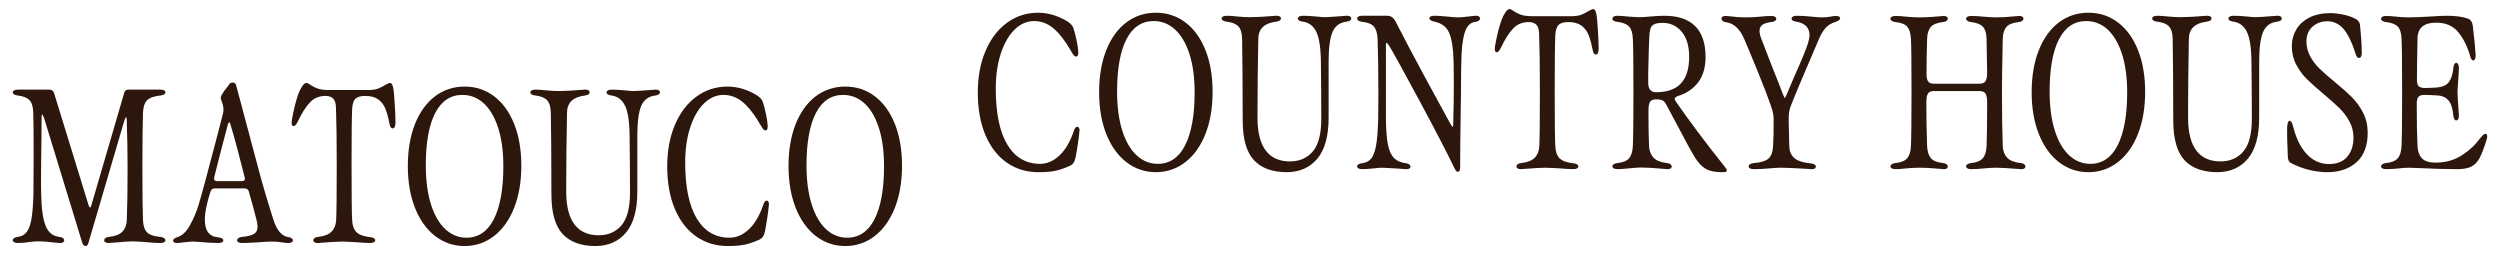
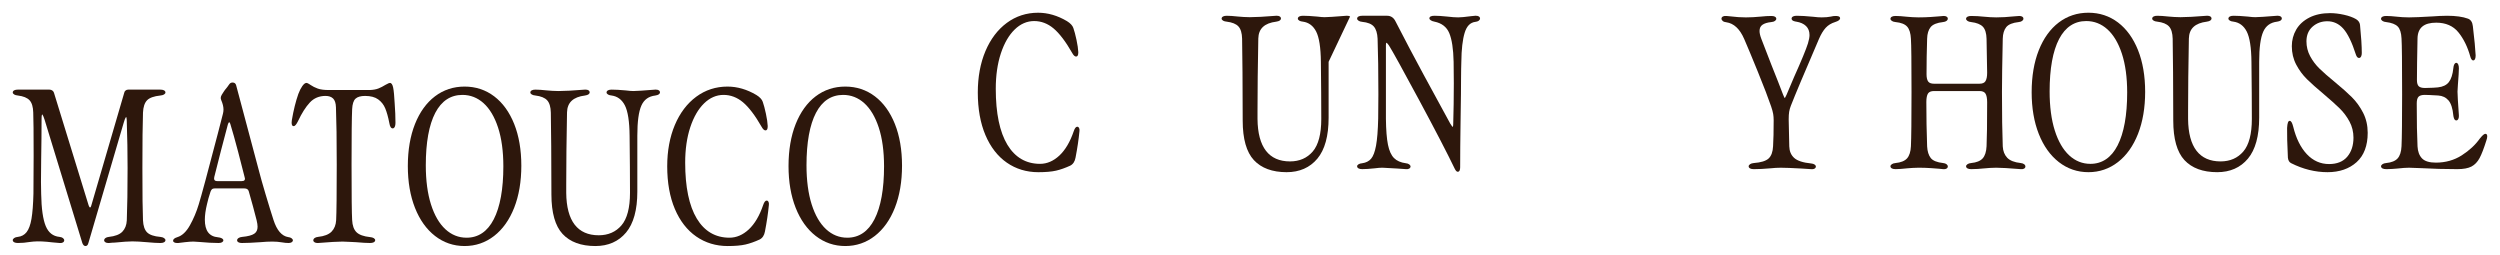
<svg xmlns="http://www.w3.org/2000/svg" id="Layer_1" version="1.1" viewBox="0 0 980 100">
  <defs>
    <style>
      .st0 {
        fill: #2d170c;
      }
    </style>
  </defs>
  <path class="st0" d="M57.643,39.316c.958-.986,2.714-1.618,5.215-1.876.6-.056,1.076-.187,1.414-.391.385-.231.581-.501.581-.803,0-.249-.103-.598-.594-.851-.346-.179-.811-.265-1.423-.265h-12.584c-.36,0-.693.109-.991.324-.311.225-.5.532-.553.883l-12.898,44.149c-.086.386-.249.845-.536.845-.009,0-.223-.01-.541-.864l-13.589-44.138c-.12-.368-.347-.665-.677-.883-.322-.21-.692-.317-1.097-.317H7.017c-.611,0-1.077.087-1.423.265-.491.253-.594.602-.594.851,0,.302.195.573.58.803.344.207.807.335,1.408.39,2.144.258,3.691.887,4.599,1.872.906.984,1.392,2.603,1.442,4.818.102,2.276.154,7.971.154,16.927,0,7.302-.026,12.303-.077,14.864-.103,4.161-.361,7.48-.769,9.866-.404,2.362-1.05,4.118-1.92,5.22-.854,1.081-2.007,1.706-3.423,1.857-.613.058-1.079.202-1.427.439-.377.259-.568.54-.568.835,0,.248.103.598.594.851.347.179.812.265,1.424.265,1.554,0,3.126-.135,4.662-.4.409-.052.884-.105,1.421-.158,1.894-.182,4.473-.05,7.483.319l2.7.238c.573.059,1.01-.003,1.339-.189.452-.255.547-.601.547-.846,0-.343-.175-.648-.522-.909-.318-.237-.76-.386-1.317-.444-2.554-.258-4.32-1.64-5.399-4.227-1.089-2.608-1.694-6.859-1.795-12.634l-.077-4.686.077-8.745c.103-5.823.155-11.202.155-15.988,0-1.566.227-1.743.216-1.747.034.009.34.142.933,1.977l14.828,48.442c.295.79.709,1.191,1.23,1.191.405,0,.935-.212,1.158-1.207l13.82-47.079c.63-2.232.985-2.288.975-2.297.026.02.25.239.25,2.001.205,6.036.309,12.08.309,17.963,0,8.368-.104,15.294-.308,20.583-.1,1.841-.688,3.328-1.747,4.418-1.062,1.093-2.843,1.778-5.295,2.036-.557.058-.999.207-1.317.444-.346.259-.521.564-.521.909,0,.301.168.557.5.762.294.182.674.275,1.131.275l.259-.001c.918-.105,1.662-.158,2.235-.159,3.171-.315,5.501-.475,6.925-.475,1.419,0,3.334.106,5.69.317,2.254.212,4.028.319,5.272.319.612,0,1.077-.087,1.423-.265.491-.253.594-.602.594-.851,0-.295-.191-.576-.568-.835-.342-.234-.821-.381-1.428-.439-2.452-.205-4.194-.798-5.179-1.761-.98-.958-1.527-2.562-1.627-4.769-.153-3.271-.231-10.169-.231-20.506,0-9.965.078-17.266.231-21.698.1-2.208.636-3.828,1.592-4.813Z" />
  <path class="st0" d="M114.282,93.387c-.316-.236-.756-.385-1.309-.444-2.513-.408-4.447-2.653-5.747-6.673-.923-2.854-1.975-6.263-3.125-10.133-1.177-3.959-1.997-6.856-2.507-8.86l-9.033-33.876c-.183-.69-.664-1.054-1.392-1.054-.544,0-.974.222-1.28.662-.602.881-1.168,1.622-1.694,2.221-.156.214-.351.495-.584.843-.236.352-.473.73-.704,1.126-.252.433-.38.835-.38,1.195,0,.188.055.447.174.811.602,1.394.907,2.646.907,3.721,0,.56-.075,1.128-.224,1.689l-2.006,7.793c-3.991,15.281-6.509,24.615-7.487,27.744-.868,2.887-2.03,5.639-3.454,8.182-1.403,2.503-3.044,4.057-4.879,4.618-1.154.356-1.714.822-1.714,1.424,0,.252.158.469.468.647.271.156.626.231,1.085.231l.498-.002c.359-.052,1.232-.159,2.618-.318,1.38-.157,2.487-.237,3.292-.237.401,0,1.203.052,2.448.158,2.817.264,5.319.399,7.434.399.562,0,.992-.088,1.316-.27.363-.205.547-.463.547-.767s-.211-.575-.627-.808c-.365-.2-.851-.33-1.446-.386-3.488-.308-5.184-2.571-5.184-6.917,0-1.724.283-3.766.843-6.072.305-1.414.771-3.064,1.379-4.895.19-.489.4-.83.623-1.014.213-.175.551-.264,1.005-.264h11.657c.918,0,1.474.36,1.698,1.098,1.227,4.263,2.265,8.087,3.086,11.361.252,1.04.379,1.904.379,2.568,0,1.251-.432,2.148-1.321,2.742-.917.612-2.502,1.027-4.714,1.233-.604.057-1.084.205-1.426.439-.377.259-.568.566-.568.914,0,.305.184.563.547.767.322.181.752.27,1.315.27,1.858,0,4.306-.107,7.28-.319,1.69-.158,3.267-.237,4.687-.237,1.311,0,2.596.106,3.817.315.883.161,1.729.242,2.514.242.513,0,.908-.09,1.208-.275.332-.205.5-.462.5-.762,0-.289-.175-.568-.522-.829ZM96.024,70.042c0,.443-.148.952-1.302.952h-9.496c-1.154,0-1.302-.551-1.302-1.031,0-.24.022-.429.069-.577l2.625-10.336c2.276-8.693,2.668-10.15,2.7-10.25.161-.54.363-.861.541-.861.174,0,.342.28.464.785.822,2.649,1.847,6.311,3.047,10.884,1.23,4.694,2.051,7.892,2.513,9.793.118.367.143.552.143.642Z" />
  <path class="st0" d="M154.134,34.409c-.26-1.28-.678-1.903-1.278-1.903-.194,0-.586.078-1.75.753-.909.573-1.83,1.048-2.74,1.412-.898.36-2.039.568-3.385.619h-16.136c-1.816,0-3.268-.196-4.317-.582-1.057-.388-1.974-.847-2.726-1.364-1.082-.742-1.467-.837-1.681-.837-.499,0-1.031.411-1.626,1.256-.549.782-1.065,1.803-1.535,3.04-1.03,2.915-1.891,6.38-2.557,10.292-.054.278-.082.615-.082,1,0,.899.263,1.355.782,1.355.532,0,1.075-.63,1.763-2.047,1.423-3.037,2.967-5.464,4.59-7.214,1.592-1.717,3.662-2.587,6.154-2.587,1.267,0,2.263.339,2.96,1.007.695.667,1.073,1.828,1.122,3.453.205,5.294.309,12.862.309,22.495,0,11.443-.078,18.77-.231,21.776-.1,1.84-.701,3.34-1.785,4.457-1.087,1.12-2.881,1.817-5.334,2.075-.556.058-.999.207-1.317.444-.346.259-.521.565-.521.909,0,.301.169.557.5.762.294.182.674.275,1.13.275l.251-.001c4.564-.369,7.778-.556,9.554-.556.856,0,1.838.04,2.916.119,1.082.079,1.907.133,2.389.118,2.356.212,4.208.319,5.503.319.612,0,1.077-.087,1.423-.265.491-.253.594-.602.594-.851,0-.3-.195-.571-.581-.803-.339-.203-.814-.335-1.412-.391-2.506-.258-4.302-.904-5.337-1.92-1.031-1.012-1.605-2.616-1.704-4.773-.154-2.528-.231-9.827-.231-21.694,0-11.235.078-18.562.231-21.776.098-1.992.54-3.368,1.313-4.09.774-.722,2.044-1.088,3.773-1.088,2.149,0,3.868.453,5.108,1.346,1.244.897,2.177,2.08,2.775,3.515.609,1.463,1.15,3.4,1.606,5.75.229,1.421.66,2.112,1.318,2.112.248,0,.594-.115.838-.659.17-.379.253-.867.253-1.49,0-2.312-.104-4.887-.31-7.646-.154-2.912-.35-4.97-.583-6.119Z" />
  <path class="st0" d="M193.725,37.763c-3.348-2.539-7.254-3.826-11.61-3.826s-8.262,1.287-11.61,3.826c-3.34,2.534-5.977,6.194-7.838,10.878-1.856,4.674-2.797,10.215-2.797,16.47,0,6.151.941,11.652,2.797,16.35,1.861,4.713,4.51,8.426,7.874,11.036,3.372,2.619,7.266,3.948,11.574,3.948,4.306,0,8.201-1.328,11.574-3.948,3.364-2.611,6.014-6.338,7.875-11.076,1.855-4.724,2.796-10.265,2.796-16.47,0-6.204-.941-11.705-2.797-16.351-1.86-4.658-4.497-8.304-7.837-10.838ZM182.886,93.179c-3.116,0-5.905-1.115-8.29-3.316-2.403-2.214-4.303-5.483-5.647-9.716-1.35-4.249-2.035-9.415-2.035-15.354,0-8.933,1.251-15.851,3.717-20.564,2.439-4.663,6.017-7.027,10.634-7.027,3.113,0,5.903,1.089,8.292,3.238,2.402,2.163,4.314,5.378,5.684,9.558,1.375,4.199,2.073,9.31,2.073,15.193,0,8.931-1.264,15.917-3.756,20.765-2.466,4.793-6.057,7.224-10.672,7.224Z" />
  <path class="st0" d="M258.257,35.411c-.274-.189-.66-.281-1.178-.281l-.251.001c-4.55.368-7.427.556-8.55.556-.706,0-1.683-.08-2.911-.237-2.268-.212-4.145-.319-5.582-.319-.612,0-1.077.087-1.423.265-.491.253-.594.602-.594.851,0,.302.195.573.58.803.344.207.806.336,1.405.39,2.274.306,4.018,1.6,5.183,3.848,1.186,2.29,1.813,6.32,1.865,11.979.103,8.521.155,16.038.155,22.342,0,5.851-1.123,10.132-3.339,12.725-2.206,2.582-5.209,3.892-8.927,3.892-4.123,0-7.293-1.4-9.421-4.16-2.145-2.78-3.258-6.972-3.308-12.457v-3.261c0-8.051.104-17.574.309-28.303.1-3.872,2.405-6.033,7.051-6.606,1.212-.179,1.827-.607,1.827-1.273,0-.203-.078-.499-.452-.755-.275-.189-.661-.281-1.179-.281l-.251.001c-4.55.368-8.024.556-10.326.556-.672,0-1.473-.027-2.38-.079-.912-.051-1.609-.105-2.072-.158-1.96-.212-3.502-.319-4.581-.319-.612,0-1.077.087-1.423.265-.491.253-.594.602-.594.851,0,.302.195.573.58.803.344.207.806.336,1.408.391,2.144.258,3.692.888,4.599,1.872.907.984,1.392,2.603,1.442,4.811.051,2.83.103,7.27.155,13.198.051,6.036.077,12.403.077,18.924,0,7.134,1.476,12.34,4.388,15.472,2.916,3.138,7.236,4.729,12.838,4.729,5.044,0,9.093-1.782,12.036-5.295,2.931-3.501,4.418-8.891,4.418-16.019v-21.948c0-5.506.538-9.486,1.6-11.829,1.053-2.324,2.834-3.605,5.452-3.916,1.212-.179,1.827-.607,1.827-1.273,0-.203-.079-.499-.453-.755Z" />
  <path class="st0" d="M300.544,78.627c-.54,0-.981.557-1.386,1.754-1.422,4.183-3.323,7.4-5.649,9.563-2.309,2.146-4.852,3.235-7.556,3.235-5.495,0-9.802-2.516-12.803-7.478-3.025-5-4.559-12.382-4.559-21.941,0-5.201.671-9.872,1.995-13.881,1.319-3.997,3.143-7.149,5.42-9.365,2.259-2.197,4.826-3.311,7.629-3.311,2.758,0,5.316.971,7.604,2.886,2.308,1.933,4.77,5.175,7.317,9.632.513.941,1.012,1.398,1.524,1.398.57,0,.859-.536.859-1.593v-.169c-.052-1.225-.288-2.831-.7-4.772-.413-1.938-.832-3.513-1.243-4.68-.326-.951-1.165-1.85-2.498-2.674-3.676-2.186-7.485-3.294-11.318-3.294-4.56,0-8.687,1.34-12.264,3.984-3.571,2.639-6.39,6.365-8.379,11.074-1.985,4.699-2.991,10.148-2.991,16.196,0,6.419,1.007,12.042,2.992,16.714,1.989,4.685,4.81,8.318,8.384,10.8,3.576,2.482,7.727,3.741,12.336,3.741,2.886,0,5.229-.203,6.964-.603,1.735-.401,3.608-1.061,5.576-1.969,1.094-.563,1.786-1.611,2.057-3.111.72-3.708,1.24-7.221,1.547-10.435.056-.468.009-.86-.139-1.168-.215-.441-.509-.533-.719-.533Z" />
  <path class="st0" d="M342.959,37.763c-3.348-2.539-7.254-3.826-11.61-3.826s-8.262,1.287-11.61,3.826c-3.34,2.534-5.977,6.194-7.838,10.878-1.856,4.674-2.797,10.215-2.797,16.47,0,6.151.941,11.652,2.797,16.35,1.861,4.713,4.51,8.426,7.874,11.036,3.372,2.619,7.266,3.948,11.574,3.948,4.306,0,8.201-1.328,11.574-3.948,3.364-2.611,6.014-6.338,7.875-11.076,1.855-4.724,2.796-10.265,2.796-16.47,0-6.204-.941-11.705-2.797-16.351-1.86-4.658-4.497-8.304-7.837-10.838ZM332.12,93.179c-3.116,0-5.905-1.115-8.29-3.316-2.403-2.214-4.303-5.483-5.647-9.716-1.35-4.249-2.035-9.415-2.035-15.354,0-8.933,1.251-15.851,3.717-20.564,2.439-4.663,6.017-7.027,10.634-7.027,3.113,0,5.903,1.089,8.292,3.238,2.402,2.163,4.314,5.378,5.684,9.558,1.375,4.199,2.073,9.31,2.073,15.193,0,8.931-1.264,15.917-3.756,20.765-2.466,4.793-6.057,7.224-10.672,7.224Z" />
  <path class="st0" d="M422.294,49.676c-.54,0-.981.557-1.386,1.754-1.422,4.183-3.323,7.4-5.649,9.563-2.309,2.146-4.852,3.235-7.556,3.235-5.494,0-9.802-2.516-12.803-7.477-3.025-5-4.559-12.383-4.559-21.942,0-5.201.671-9.871,1.995-13.88,1.319-3.997,3.143-7.149,5.42-9.365,2.259-2.197,4.826-3.311,7.629-3.311,2.758,0,5.316.971,7.604,2.886,2.308,1.933,4.77,5.175,7.317,9.632.513.941,1.012,1.398,1.524,1.398.57,0,.859-.536.859-1.593v-.169c-.052-1.225-.288-2.831-.7-4.772-.413-1.938-.832-3.513-1.243-4.68-.326-.951-1.165-1.85-2.498-2.674-3.676-2.186-7.485-3.294-11.318-3.294-4.56,0-8.687,1.34-12.264,3.984-3.571,2.639-6.39,6.365-8.379,11.074-1.985,4.699-2.991,10.148-2.991,16.197,0,6.418,1.007,12.042,2.992,16.714,1.989,4.685,4.81,8.318,8.384,10.799,3.576,2.482,7.727,3.741,12.336,3.741,2.886,0,5.229-.203,6.964-.603,1.735-.401,3.608-1.061,5.576-1.969,1.094-.563,1.786-1.611,2.057-3.111.72-3.708,1.24-7.221,1.547-10.435.056-.467.009-.86-.139-1.169-.215-.44-.509-.532-.719-.532Z" />
-   <path class="st0" d="M464.708,8.812c-3.348-2.539-7.254-3.826-11.61-3.826s-8.262,1.287-11.61,3.826c-3.34,2.534-5.977,6.194-7.838,10.878-1.856,4.674-2.797,10.215-2.797,16.47,0,6.151.941,11.652,2.797,16.35,1.861,4.714,4.51,8.426,7.874,11.036,3.372,2.619,7.266,3.948,11.574,3.948,4.306,0,8.201-1.328,11.574-3.948,3.365-2.611,6.014-6.338,7.875-11.076,1.855-4.724,2.796-10.265,2.796-16.469,0-6.204-.941-11.705-2.797-16.352-1.86-4.658-4.497-8.304-7.837-10.838ZM453.87,64.228c-3.116,0-5.905-1.115-8.29-3.316-2.403-2.214-4.303-5.483-5.647-9.716-1.35-4.248-2.035-9.414-2.035-15.354,0-8.932,1.251-15.851,3.717-20.563,2.439-4.663,6.017-7.027,10.634-7.027,3.113,0,5.903,1.089,8.292,3.238,2.402,2.163,4.314,5.378,5.684,9.558,1.375,4.199,2.073,9.31,2.073,15.193,0,8.931-1.264,15.916-3.756,20.764-2.466,4.794-6.056,7.224-10.672,7.224Z" />
-   <path class="st0" d="M529.241,6.459c-.275-.189-.661-.281-1.179-.281l-.25.001c-4.551.368-7.427.556-8.551.556-.705,0-1.682-.08-2.911-.237-2.267-.212-4.144-.319-5.581-.319-.612,0-1.077.087-1.422.265-.491.252-.595.602-.595.851,0,.302.196.573.58.803.343.207.806.336,1.405.39,2.274.306,4.018,1.6,5.184,3.848,1.186,2.291,1.813,6.321,1.865,11.979.104,8.721.155,16.029.155,22.342,0,5.851-1.123,10.132-3.34,12.725-2.206,2.582-5.21,3.892-8.927,3.892-4.123,0-7.292-1.4-9.421-4.16-2.145-2.78-3.258-6.972-3.307-12.457v-3.26c0-8.035.104-17.558.309-28.303.099-3.872,2.404-6.033,7.051-6.606,1.212-.179,1.827-.607,1.827-1.273,0-.204-.078-.5-.451-.755-.275-.189-.661-.281-1.179-.281l-.251.001c-4.55.368-8.024.556-10.326.556-.672,0-1.473-.027-2.38-.079-.912-.051-1.609-.105-2.072-.158-1.96-.212-3.502-.319-4.581-.319-.612,0-1.077.087-1.423.265-.491.253-.594.602-.594.851,0,.302.195.573.58.803.344.207.806.336,1.408.391,2.144.258,3.692.888,4.599,1.872.907.984,1.392,2.603,1.442,4.811.051,2.83.103,7.27.155,13.198.051,6.037.077,12.403.077,18.924,0,7.134,1.476,12.34,4.388,15.472,2.916,3.138,7.236,4.729,12.838,4.729,5.043,0,9.093-1.782,12.036-5.295,2.931-3.502,4.418-8.892,4.418-16.02v-21.947c0-5.507.538-9.487,1.599-11.829,1.054-2.325,2.835-3.605,5.452-3.916,1.212-.179,1.827-.607,1.827-1.273,0-.203-.079-.499-.452-.755Z" />
+   <path class="st0" d="M529.241,6.459c-.275-.189-.661-.281-1.179-.281l-.25.001c-4.551.368-7.427.556-8.551.556-.705,0-1.682-.08-2.911-.237-2.267-.212-4.144-.319-5.581-.319-.612,0-1.077.087-1.422.265-.491.252-.595.602-.595.851,0,.302.196.573.58.803.343.207.806.336,1.405.39,2.274.306,4.018,1.6,5.184,3.848,1.186,2.291,1.813,6.321,1.865,11.979.104,8.721.155,16.029.155,22.342,0,5.851-1.123,10.132-3.34,12.725-2.206,2.582-5.21,3.892-8.927,3.892-4.123,0-7.292-1.4-9.421-4.16-2.145-2.78-3.258-6.972-3.307-12.457v-3.26c0-8.035.104-17.558.309-28.303.099-3.872,2.404-6.033,7.051-6.606,1.212-.179,1.827-.607,1.827-1.273,0-.204-.078-.5-.451-.755-.275-.189-.661-.281-1.179-.281l-.251.001c-4.55.368-8.024.556-10.326.556-.672,0-1.473-.027-2.38-.079-.912-.051-1.609-.105-2.072-.158-1.96-.212-3.502-.319-4.581-.319-.612,0-1.077.087-1.423.265-.491.253-.594.602-.594.851,0,.302.195.573.58.803.344.207.806.336,1.408.391,2.144.258,3.692.888,4.599,1.872.907.984,1.392,2.603,1.442,4.811.051,2.83.103,7.27.155,13.198.051,6.037.077,12.403.077,18.924,0,7.134,1.476,12.34,4.388,15.472,2.916,3.138,7.236,4.729,12.838,4.729,5.043,0,9.093-1.782,12.036-5.295,2.931-3.502,4.418-8.892,4.418-16.02v-21.947Z" />
  <path class="st0" d="M579.733,6.459c-.275-.189-.661-.281-1.179-.281l-.267.002c-.703.104-1.236.156-1.618.159-2.348.315-4.052.475-5.064.475-1.122,0-2.567-.106-4.298-.317-1.96-.212-3.631-.319-4.967-.319-1.338,0-2.017.349-2.017,1.036,0,.251.181.491.568.755.335.231.808.405,1.402.516,2.837.565,4.791,2.069,5.808,4.47,1.038,2.451,1.615,6.247,1.718,11.284.051,1.76.077,4.594.077,8.422,0,5.475-.078,10.823-.231,15.904,0,1.09-.209,1.186-.202,1.192-.043-.016-.281-.152-.967-1.308-3.512-6.415-7.045-12.902-10.499-19.283-3.573-6.597-7.261-13.592-10.958-20.785-.71-1.462-1.822-2.203-3.305-2.203h-9.728c-.611,0-1.077.087-1.423.265-.491.252-.594.602-.594.851,0,.297.191.578.567.835.348.239.814.383,1.426.439,2.14.205,3.671.82,4.551,1.827.884,1.013,1.384,2.622,1.484,4.78.205,5.925.309,13.227.309,21.701,0,4.46-.026,7.695-.077,9.616-.103,4.581-.387,8.153-.845,10.617-.454,2.439-1.111,4.166-1.952,5.135-.833.958-2.003,1.546-3.469,1.746-.607.057-1.07.186-1.415.392-.384.232-.579.502-.579.803,0,.248.103.598.593.851.347.179.812.265,1.424.265,1.294,0,2.94-.107,4.896-.321,1.171-.156,2.174-.236,2.979-.236.65,0,2.539.104,5.773.318l3.389.237c.573.059,1.01-.004,1.34-.189.452-.255.547-.601.547-.846,0-.289-.175-.568-.521-.83-.318-.237-.761-.386-1.31-.443-1.997-.257-3.56-.942-4.646-2.038-1.094-1.1-1.89-2.851-2.366-5.206-.485-2.386-.756-5.808-.807-10.17v-28.945c0-.773.145-.871.145-.872.078,0,.389.084,1.109,1.16,1.327,2.105,5.247,9.203,11.649,21.098,6.402,11.898,11.128,21.005,14.046,27.068.413.852.801,1.249,1.221,1.249.936,0,.936-1.439.936-1.911,0-4.789.052-10.674.155-17.49.104-5.583.155-9.201.155-11.058,0-2.603.013-4.578.039-6.04.025-1.485.039-2.733.039-3.735l.077-2.946c.05-4.831.488-8.634,1.302-11.304.799-2.628,2.173-4.028,4.195-4.283.556-.057.999-.206,1.317-.444.345-.259.521-.565.521-.909,0-.203-.078-.499-.451-.755Z" />
-   <path class="st0" d="M625.768,5.457c-.261-1.28-.679-1.903-1.279-1.903-.194,0-.586.078-1.751.753-.909.573-1.83,1.048-2.74,1.412-.898.36-2.039.568-3.384.619h-16.135c-1.816,0-3.269-.196-4.318-.582-1.058-.388-1.975-.847-2.726-1.364-1.082-.742-1.467-.837-1.68-.837-.499,0-1.031.41-1.626,1.256-.55.784-1.066,1.805-1.535,3.04-1.029,2.914-1.89,6.379-2.558,10.292-.054.278-.082.615-.082,1,0,.899.263,1.355.782,1.355.524,0,1.084-.65,1.762-2.047,1.424-3.038,2.969-5.466,4.591-7.214,1.592-1.717,3.662-2.587,6.154-2.587,1.267,0,2.262.339,2.96,1.007.695.667,1.072,1.828,1.121,3.454.205,5.29.309,12.858.309,22.495,0,11.446-.078,18.772-.231,21.775-.1,1.841-.701,3.34-1.785,4.457-1.087,1.12-2.881,1.817-5.333,2.075-.556.058-.999.207-1.317.444-.345.258-.521.564-.521.909,0,.301.168.557.499.762.295.182.675.275,1.131.275l.251-.001c4.564-.369,7.778-.556,9.554-.556.856,0,1.838.04,2.916.119,1.069.078,1.874.118,2.372.118h.018c2.356.212,4.207.319,5.503.319.611,0,1.077-.087,1.424-.265.491-.254.593-.602.593-.851,0-.3-.195-.57-.58-.804-.339-.203-.815-.334-1.412-.391-2.507-.258-4.303-.904-5.337-1.92-1.032-1.012-1.605-2.616-1.705-4.772-.153-2.533-.23-9.832-.23-21.694,0-11.229.078-18.556.23-21.777.099-1.992.541-3.368,1.314-4.09.774-.722,2.044-1.088,3.773-1.088,2.15,0,3.868.453,5.108,1.346,1.244.897,2.178,2.08,2.775,3.515.608,1.46,1.149,3.397,1.606,5.75.229,1.421.66,2.112,1.319,2.112.247,0,.594-.115.837-.659.17-.379.253-.867.253-1.49,0-2.319-.104-4.893-.31-7.646-.154-2.911-.351-4.969-.583-6.119Z" />
-   <path class="st0" d="M656.807,39.608c-.302-.498-.347-.729-.347-.823,0-.419.417-.798,1.218-1.121,3.379-1.016,6.07-2.824,7.998-5.373,1.928-2.549,2.906-5.902,2.906-9.966,0-5.343-1.375-9.414-4.086-12.1-2.711-2.685-6.742-4.045-11.981-4.045-1.015,0-1.956.027-2.795.08-.827.054-1.524.107-2.092.16-2.243.211-4.002.317-5.228.317-.712,0-1.483-.04-2.292-.118-.827-.08-1.433-.117-1.771-.118-1.755-.213-3.193-.32-4.274-.32-.611,0-1.077.087-1.424.265-.49.253-.593.602-.593.851,0,.354.195.651.579.882.344.208.807.336,1.409.391,2.144.258,3.679.874,4.56,1.833s1.38,2.566,1.481,4.783c.154,2.211.231,9.509.231,21.693,0,10.233-.078,17.079-.231,20.346-.101,2.212-.613,3.847-1.521,4.86-.907,1.01-2.426,1.626-4.514,1.829-.613.058-1.079.202-1.427.439-.377.259-.567.54-.567.835,0,.248.103.597.593.851.347.179.812.265,1.424.265,1.038,0,2.605-.107,4.658-.32,1.944-.21,3.441-.316,4.452-.316,2.192,0,5.016.16,8.395.476l1.85.159c.572.059,1.01-.004,1.34-.189.452-.255.547-.601.547-.846,0-.343-.175-.648-.521-.909-.318-.237-.761-.386-1.316-.444-2.45-.257-4.231-.967-5.292-2.111-1.062-1.145-1.651-2.659-1.75-4.5-.153-3.254-.23-7.959-.23-13.984,0-1.592.209-2.741.621-3.413.388-.636,1.214-.958,2.457-.958,1.086,0,1.907.138,2.437.41.52.268,1.006.81,1.442,1.609l5.48,10.256c2.663,5.12,4.654,8.725,5.917,10.714,1.277,2.014,2.683,3.459,4.178,4.296,1.498.838,3.577,1.263,6.179,1.263.688,0,1.158-.028,1.438-.085.523-.107.579-.479.579-.634,0-.187-.094-.518-.826-1.423-7.724-9.693-14.213-18.355-19.287-25.745ZM662.153,22.244c0,9.362-4.265,13.913-13.038,13.913-.965,0-1.688-.297-2.21-.909-.525-.613-.791-1.457-.791-2.513-.052-2.179-.026-4.716.077-7.54.103-2.91.154-4.89.153-6.041.105-2.15.155-3.48.155-4.06.05-1.668.203-2.945.454-3.796.239-.815.704-1.392,1.423-1.762.733-.378,1.865-.569,3.364-.569,3.049,0,5.572,1.174,7.496,3.491,1.935,2.331,2.916,5.624,2.916,9.786Z" />
  <path class="st0" d="M719.525,6.258c-.584,0-1.202.083-1.824.244-1.007.207-2.211.313-3.58.313-.963,0-2.07-.08-3.297-.238-2.677-.264-4.866-.398-6.508-.398-.611,0-1.077.087-1.424.265-.49.253-.593.602-.593.851,0,.924,1.375,1.126,1.825,1.193,1.639.256,2.933.836,3.845,1.724.9.877,1.356,2.063,1.356,3.525,0,.82-.205,1.921-.607,3.267-.765,2.418-2.606,6.877-5.473,13.258l-2.933,6.917c-.402.93-.618,1.192-.699,1.264-.084-.085-.301-.393-.707-1.493-1.071-2.836-2.562-6.635-4.554-11.608-.727-1.975-1.442-3.824-2.126-5.495-.699-1.706-1.308-3.281-1.812-4.686-.451-1.186-.68-2.2-.68-3.015,0-1.093.371-1.887,1.134-2.427.785-.556,1.966-.916,3.511-1.07.616-.057,1.073-.202,1.397-.444.346-.259.522-.538.522-.829,0-.246-.095-.592-.548-.846-.324-.182-.779-.27-1.392-.27-1.29,0-2.65.081-4.037.24-2.139.211-4.132.317-5.921.317-1.942,0-3.958-.133-5.999-.397l-1.621-.159c-.57-.058-1.018.003-1.37.185-.491.252-.595.602-.595.851,0,.339.172.655.51.94.32.27.794.437,1.397.492,2.933.411,5.286,2.61,6.992,6.538,1.177,2.687,2.981,7.019,5.364,12.876,2.38,5.853,4.131,10.423,5.206,13.584.404,1.198.674,2.189.801,2.944.126.757.19,1.586.19,2.465,0,4.27-.078,7.689-.231,10.168-.1,2.204-.685,3.821-1.738,4.805-1.062.991-3.026,1.598-5.842,1.805-.603.057-1.083.205-1.426.439-.377.259-.568.54-.568.835,0,.248.103.598.594.851.347.179.812.265,1.423.265,1.909,0,4.073-.107,6.434-.32,1.482-.157,2.877-.237,4.144-.237,1.634,0,4.306.104,8.168.318l3.697.237c.138.014.267.021.39.021.386,0,.699-.07.95-.21.452-.256.548-.601.548-.846,0-.295-.18-.564-.535-.799-.316-.205-.754-.339-1.305-.395-3.176-.312-5.415-1.04-6.655-2.166-1.231-1.114-1.879-2.635-1.928-4.518l-.231-10.571c0-1.258.064-2.275.189-3.022.125-.747.341-1.52.644-2.298,1.635-4.211,5.348-13.037,11.036-26.233.807-1.873,1.702-3.348,2.658-4.386.944-1.023,2.181-1.776,3.679-2.239,1.309-.409,1.945-.901,1.945-1.503,0-.877-1.344-.877-1.786-.877Z" />
  <path class="st0" d="M793.438,64.355c-.318-.237-.761-.386-1.316-.444-2.453-.258-4.233-.955-5.293-2.073-1.062-1.118-1.65-2.618-1.748-4.455-.205-5.265-.309-12.432-.309-21.302,0-4.497.104-11.532.309-20.907.048-1.949.511-3.479,1.374-4.546.853-1.056,2.501-1.721,4.894-1.98.556-.056.999-.205,1.318-.444.345-.259.521-.565.521-.909,0-.203-.078-.499-.451-.755-.276-.189-.661-.281-1.179-.281l-2.111.161c-2.445.263-4.774.396-6.923.396-1.432,0-3.242-.106-5.379-.317-.517-.053-1.137-.106-1.861-.16-.734-.053-1.597-.08-2.565-.08-.611,0-1.076.087-1.424.266-.49.253-.593.602-.593.851,0,.295.191.577.567.835.343.236.823.384,1.421.438,2.145.258,3.693.876,4.601,1.835.905.958,1.39,2.563,1.44,4.772.05,1.438.128,5.904.231,13.272,0,1.486-.221,2.593-.658,3.291-.419.673-1.185 1-2.342 1h-17.835c-1.097,0-1.862-.287-2.275-.855-.43-.591-.648-1.56-.648-2.88,0-4.502.078-9.181.231-13.91.049-1.95.512-3.479,1.375-4.546.853-1.056,2.501-1.721,4.894-1.98.556-.056.999-.205,1.317-.444.346-.259.522-.565.522-.909,0-.203-.079-.499-.452-.755-.276-.189-.661-.281-1.179-.281l-1.878.161c-.514.053-1.563.133-3.119.237-1.546.106-3.164.159-4.809.159-.664,0-1.464-.027-2.379-.079-.914-.052-1.611-.105-2.072-.158-1.992-.215-3.491-.319-4.581-.319-.611,0-1.076.087-1.424.266-.49.253-.593.602-.593.851,0,.295.191.577.567.835.343.236.823.384,1.426.439,2.141.205,3.673.808,4.553,1.79.883.985,1.382,2.607,1.482,4.825.154,2.211.231,9.215.231,20.818,0,10.814-.078,17.954-.231,21.221-.101,2.16-.613,3.768-1.521,4.781-.907,1.01-2.426,1.626-4.514,1.829-.613.058-1.079.202-1.427.439-.377.259-.567.54-.567.835,0,.248.103.597.593.851.347.179.812.265,1.424.265,1.089,0,2.631-.107,4.582-.32.475-.053,1.171-.106,2.071-.157.941-.054,1.72-.08,2.379-.08,1.624,0,3.242.053,4.809.159,1.52.103,2.598.185,3.12.238l1.621.159c.138.014.267.021.39.021.387,0,.699-.07.949-.21.453-.255.548-.601.548-.846,0-.343-.175-.649-.522-.909-.317-.237-.76-.386-1.314-.444-2.392-.256-4.025-.922-4.855-1.977-.84-1.066-1.316-2.599-1.416-4.551-.205-5.67-.308-11.527-.308-17.407,0-1.537.221-2.656.656-3.328.413-.639,1.203-.963,2.345-.963h17.835c1.14,0,1.929.336,2.343 1.0.436.7.658,1.834.658,3.371,0,8.486-.078,14.287-.23,17.245-.101,2.159-.613,3.768-1.522,4.781-.907,1.01-2.426,1.626-4.514,1.829-.604.057-1.084.205-1.427.439-.377.259-.567.54-.567.835,0,.248.103.597.594.851.346.179.812.265,1.423.265.979,0,1.842-.027,2.565-.08.724-.053,1.344-.106,1.86-.16,2.156-.211,3.966-.318,5.38-.318,1.775,0,4.989.187,9.549.556.572.059,1.01-.004,1.34-.189.452-.255.547-.601.547-.846,0-.343-.175-.648-.521-.909Z" />
  <path class="st0" d="M830.265,8.812c-3.348-2.539-7.255-3.826-11.611-3.826-4.355,0-8.262,1.287-11.61,3.826-3.34,2.534-5.977,6.194-7.838,10.878-1.855,4.673-2.796,10.214-2.796,16.47,0,6.151.941,11.652,2.796,16.35,1.861,4.712,4.51,8.425,7.874,11.036,3.373,2.619,7.267,3.948,11.574,3.948s8.201-1.328,11.575-3.948c3.364-2.611,6.013-6.337,7.875-11.076,1.855-4.724,2.796-10.265,2.796-16.469,0-6.204-.941-11.705-2.797-16.352-1.861-4.658-4.498-8.305-7.837-10.838ZM819.427,64.228c-3.116,0-5.905-1.115-8.291-3.316-2.402-2.213-4.302-5.482-5.647-9.716-1.35-4.251-2.035-9.417-2.035-15.354,0-8.932,1.251-15.85,3.718-20.563,2.439-4.663,6.016-7.027,10.633-7.027,3.114,0,5.904,1.089,8.293,3.238,2.402,2.163,4.314,5.378,5.684,9.558,1.375,4.198,2.072,9.309,2.072,15.193,0,8.932-1.264,15.918-3.756,20.764-2.465,4.794-6.056,7.224-10.671,7.224Z" />
  <path class="st0" d="M894.025,6.459c-.275-.189-.661-.281-1.179-.281l-.25.001c-4.551.368-7.427.556-8.551.556-.705,0-1.682-.08-2.911-.237-2.267-.212-4.144-.319-5.581-.319-.612,0-1.077.087-1.422.265-.491.252-.595.602-.595.851,0,.302.196.573.58.803.343.207.806.336,1.405.39,2.274.306,4.018,1.6,5.184,3.848,1.186,2.291,1.813,6.321,1.865,11.979.104,8.721.155,16.029.155,22.342,0,5.851-1.123,10.132-3.34,12.725-2.206,2.582-5.21,3.892-8.927,3.892-4.123,0-7.292-1.4-9.421-4.16-2.145-2.78-3.258-6.972-3.307-12.457v-3.26c0-8.035.104-17.558.309-28.303.099-3.872,2.404-6.033,7.051-6.606,1.212-.179,1.827-.607,1.827-1.273,0-.204-.078-.5-.451-.755-.275-.189-.661-.281-1.179-.281l-.251.001c-4.55.368-8.024.556-10.326.556-.672,0-1.473-.027-2.38-.079-.911-.051-1.608-.105-2.072-.158-1.96-.212-3.502-.319-4.581-.319-.612,0-1.077.087-1.422.265-.491.252-.595.602-.595.851,0,.302.196.573.58.803.343.207.806.336,1.408.391,2.144.258,3.692.887,4.599,1.872.907.985,1.392,2.604,1.442,4.811.05,2.832.102,7.272.155,13.198.05,6.075.076,12.443.076,18.924,0,7.134,1.476,12.339,4.388,15.472,2.916,3.138,7.236,4.729,12.838,4.729,5.043,0,9.093-1.782,12.036-5.295,2.931-3.502,4.418-8.892,4.418-16.02v-21.947c0-5.507.538-9.487,1.599-11.829,1.054-2.325,2.835-3.605,5.452-3.916,1.212-.179,1.827-.607,1.827-1.273,0-.203-.079-.499-.452-.755Z" />
  <path class="st0" d="M921.968,38.136c-1.689-1.686-3.98-3.725-6.812-6.06-2.458-2.004-4.453-3.751-5.928-5.194-1.469-1.433-2.701-3.072-3.663-4.871-.954-1.785-1.438-3.74-1.438-5.811,0-2.407.804-4.34,2.389-5.744,1.595-1.411,3.541-2.126,5.785-2.126,2.439,0,4.547.976,6.266,2.902,1.745,1.952,3.404,5.361,4.93,10.132.292.902.707,1.359,1.233,1.359.245,0,.589-.106.835-.613.169-.351.255-.787.255-1.298,0-2.704-.234-6.432-.696-11.083-.113-.921-.645-1.676-1.585-2.247-1.2-.697-2.782-1.268-4.702-1.697-1.915-.426-3.751-.642-5.456-.642-3.111,0-5.837.584-8.101,1.736-2.272,1.158-4.007,2.742-5.155,4.705-1.149,1.965-1.732,4.159-1.732,6.524,0,2.625.581,5.058,1.727,7.229,1.137,2.158,2.554,4.078,4.213,5.706,1.642,1.614,3.855,3.585,6.575,5.856,2.609,2.213,4.709,4.095,6.241,5.595,1.518,1.486,2.815,3.218,3.855,5.15,1.031,1.918,1.554,4.047,1.554,6.327,0,3.054-.825,5.57-2.451,7.478-1.616,1.896-4.01,2.857-7.113,2.857-3.364,0-6.291-1.299-8.702-3.861-2.431-2.581-4.23-6.197-5.346-10.748-.405-1.611-.835-2.329-1.392-2.329-.592,0-.895.829-1.013,2.781-.052,2.332.052,6.244.311,11.64.111,1.093.547,1.826,1.29,2.178,4.645,2.339,9.435,3.525,14.236,3.525,4.672,0,8.506-1.318,11.394-3.919,2.897-2.606,4.365-6.479,4.365-11.511,0-2.888-.606-5.534-1.802-7.864-1.191-2.319-2.661-4.359-4.368-6.064Z" />
  <path class="st0" d="M974.297,52.459c-.316,0-.887.191-2.204,1.852-1.726,2.455-4.106,4.667-7.075,6.575-2.957,1.901-6.381,2.865-10.176,2.865-2.546,0-4.37-.563-5.423-1.674-1.06-1.115-1.649-2.695-1.749-4.697-.204-4.046-.307-9.714-.307-16.846,0-1.255.237-2.135.703-2.615.466-.479,1.29-.722,2.452-.722.87,0,2.631.08,5.234.238,1.675.102,3.034.744,4.039,1.905,1.017,1.175,1.66,3.162,1.913,5.917.064.485.26,1.959,1.165,1.959.205,0,.5-.09.749-.517.175-.301.265-.69.265-1.155l-.001-.335c-.358-5.068-.54-8.193-.54-9.273l.154-2.698c.257-3.164.387-5.338.387-6.46,0-.622-.083-1.11-.253-1.49-.387-.857-1.089-.872-1.55-.06-.199.351-.322.852-.377,1.526-.252,2.435-.846,4.266-1.765,5.443-.906,1.161-2.344,1.852-4.281,2.056-.759.105-2.464.185-5.062.236-1.166,0-1.992-.231-2.457-.687-.464-.453-.698-1.265-.698-2.412,0-3.556.077-9.066.23-16.375.101-4.123,2.497-6.126,7.326-6.126,3.716,0,6.626,1.254,8.652,3.728,2.055,2.508,3.636,5.715,4.703,9.536.188.655.512,1.527,1.159,1.527.213,0,.512-.101.722-.581.142-.323.215-.744.215-1.251v-.249c-.104-2.335-.468-6.14-1.083-11.306-.165-1.577-.815-2.581-1.932-2.985-2.026-.749-4.782-1.128-8.191-1.128-1.013,0-2.004.027-2.947.08-.928.054-1.777.107-2.548.159-4.443.263-7.606.397-9.405.397-.971,0-1.822-.026-2.53-.079-.717-.052-1.334-.105-1.845-.158-1.992-.215-3.49-.319-4.579-.319-.612,0-1.077.087-1.424.266-.49.253-.593.602-.593.851,0,.295.191.577.567.835.343.236.823.384,1.421.438,2.149.259,3.684.85,4.564,1.758.879.904,1.376,2.483,1.477,4.699.153,2.211.231,9.563.231,21.852,0,10.233-.078,17.079-.232,20.346-.1,2.161-.612,3.769-1.519,4.781-.909,1.01-2.427,1.626-4.514,1.829-.605.057-1.085.205-1.427.439-.377.259-.567.54-.567.835,0,.248.103.597.593.851.725.375,2.066.286,3.792.186.923-.054,1.596-.106,2.058-.16,1.846-.211,3.369-.317,4.528-.317.71,0,2.17.052,4.465.159,4.859.264,9.721.398,14.449.398,2.396,0,4.265-.344,5.556-1.022,1.298-.681,2.37-1.798,3.187-3.32.801-1.49,1.703-3.831,2.678-6.952.215-.607.323-1.142.323-1.591,0-.833-.44-.957-.703-.957Z" />
</svg>